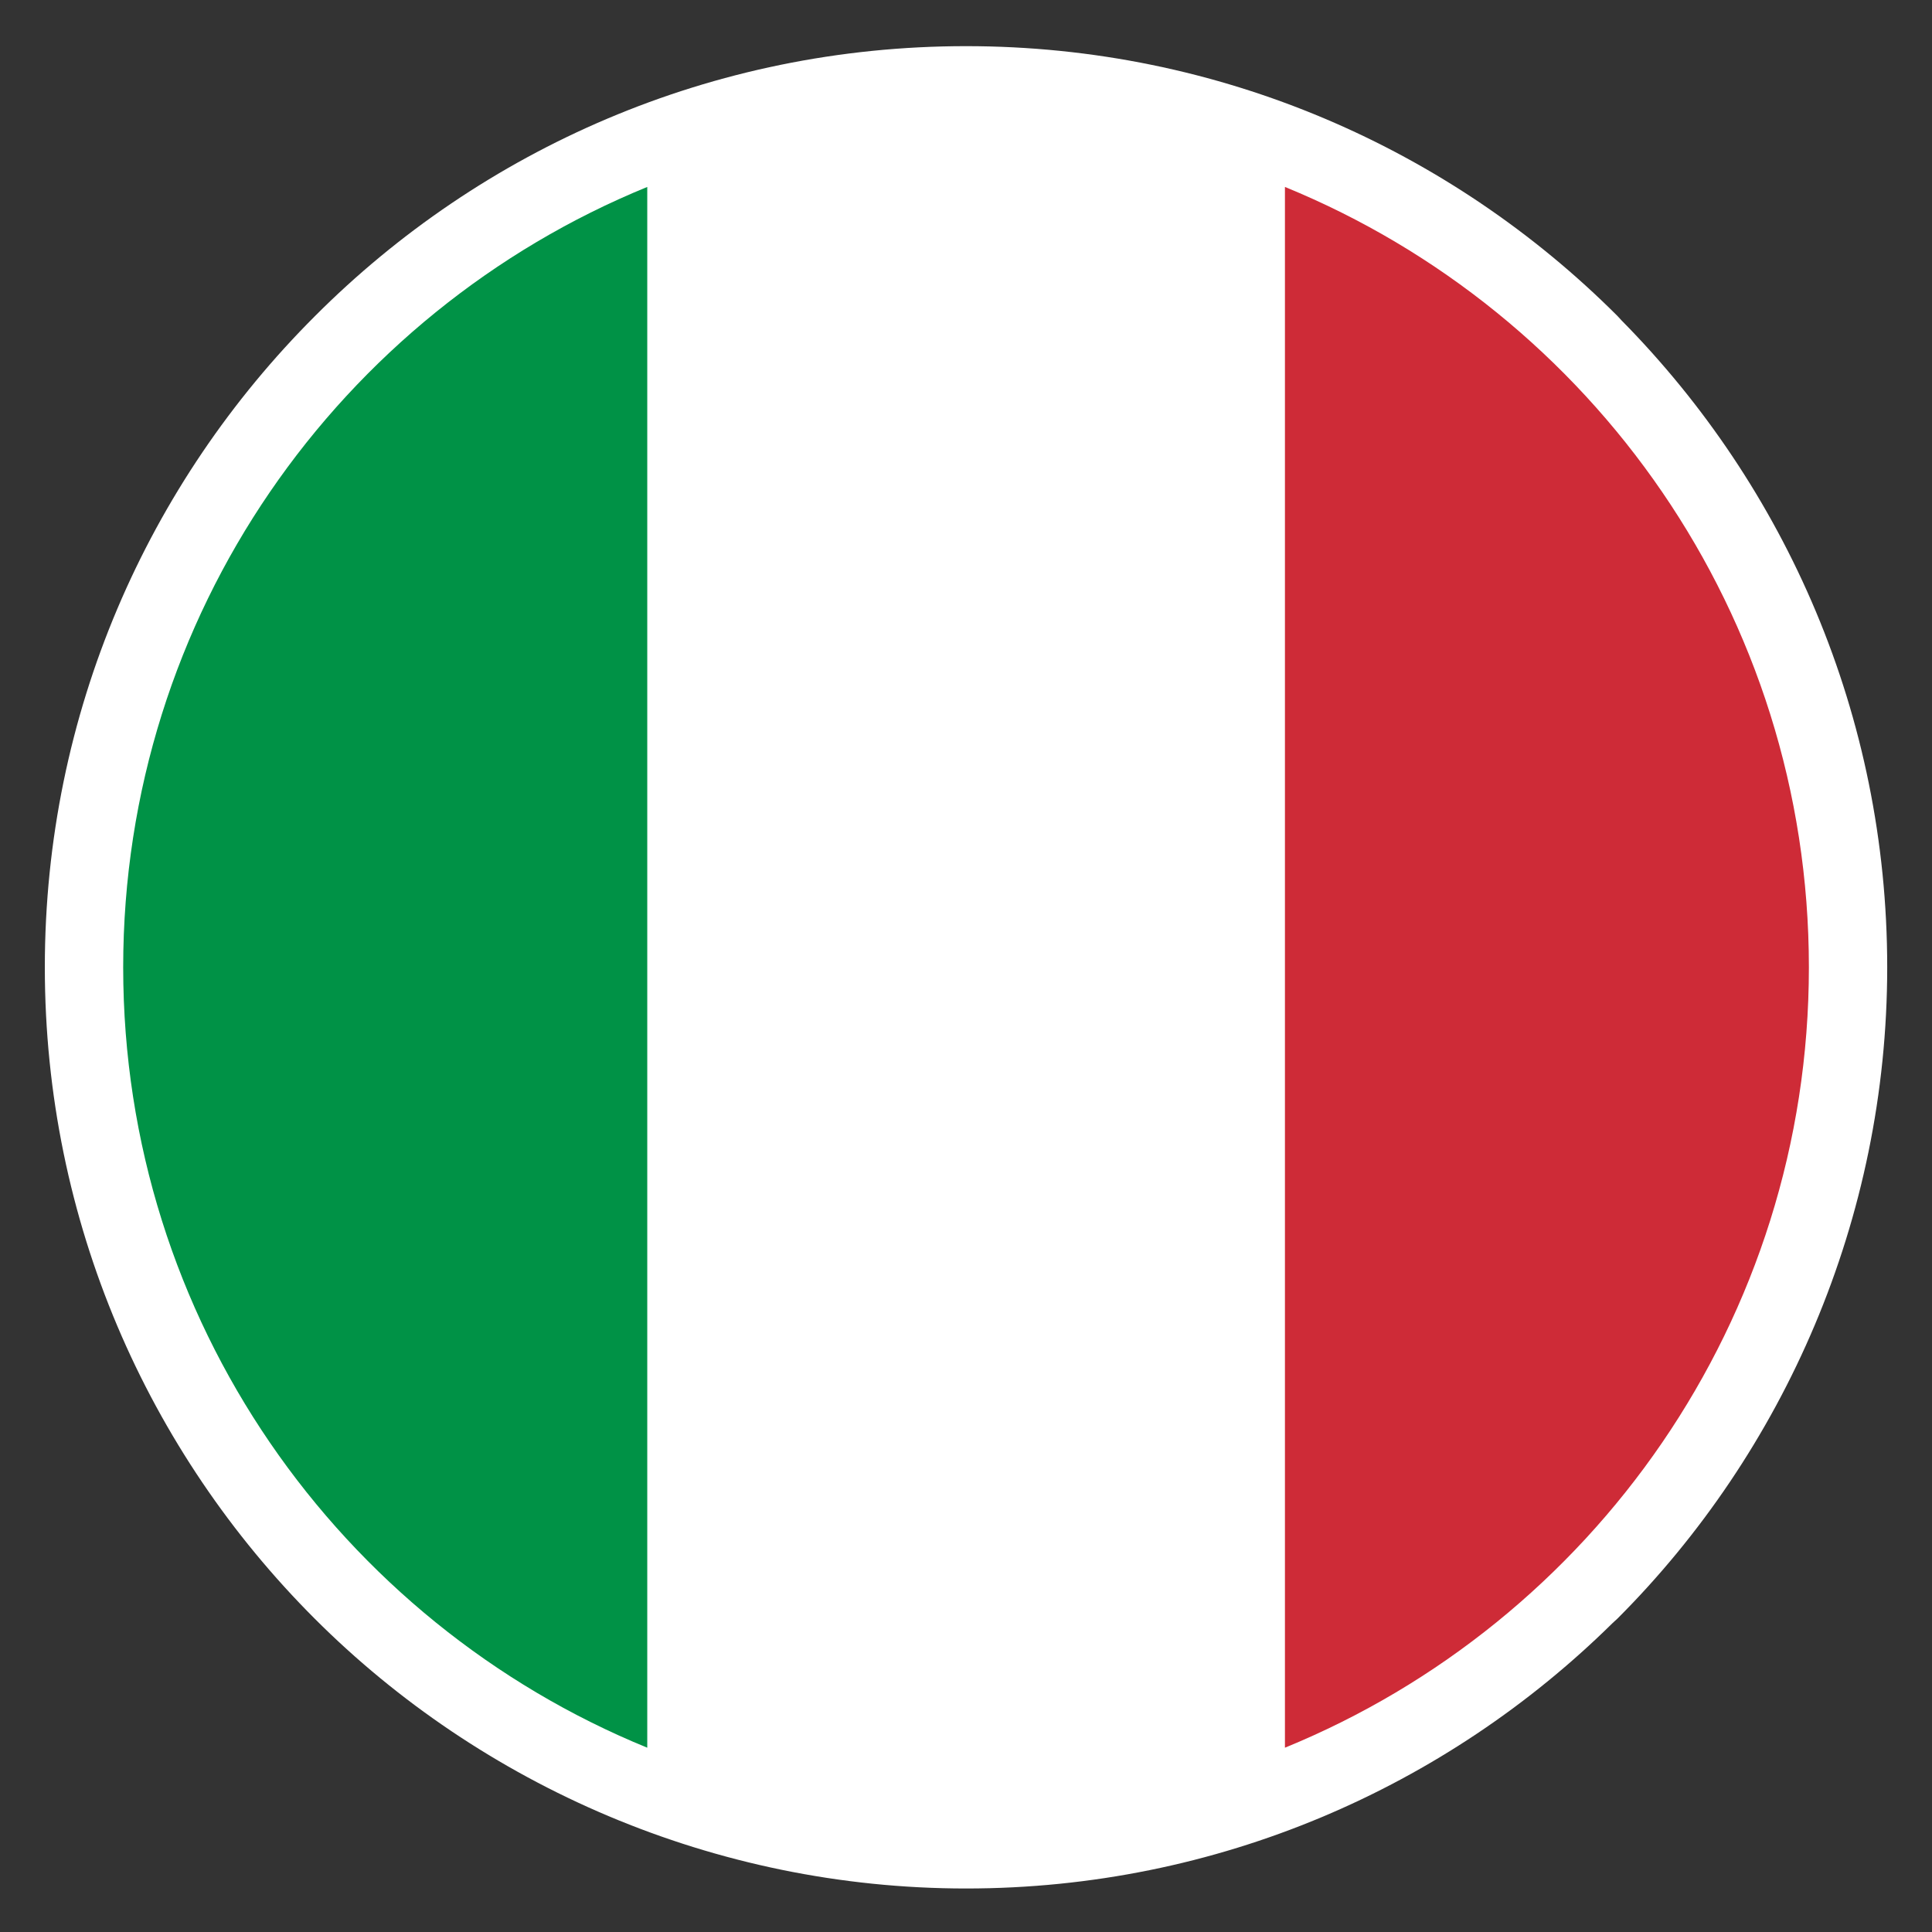
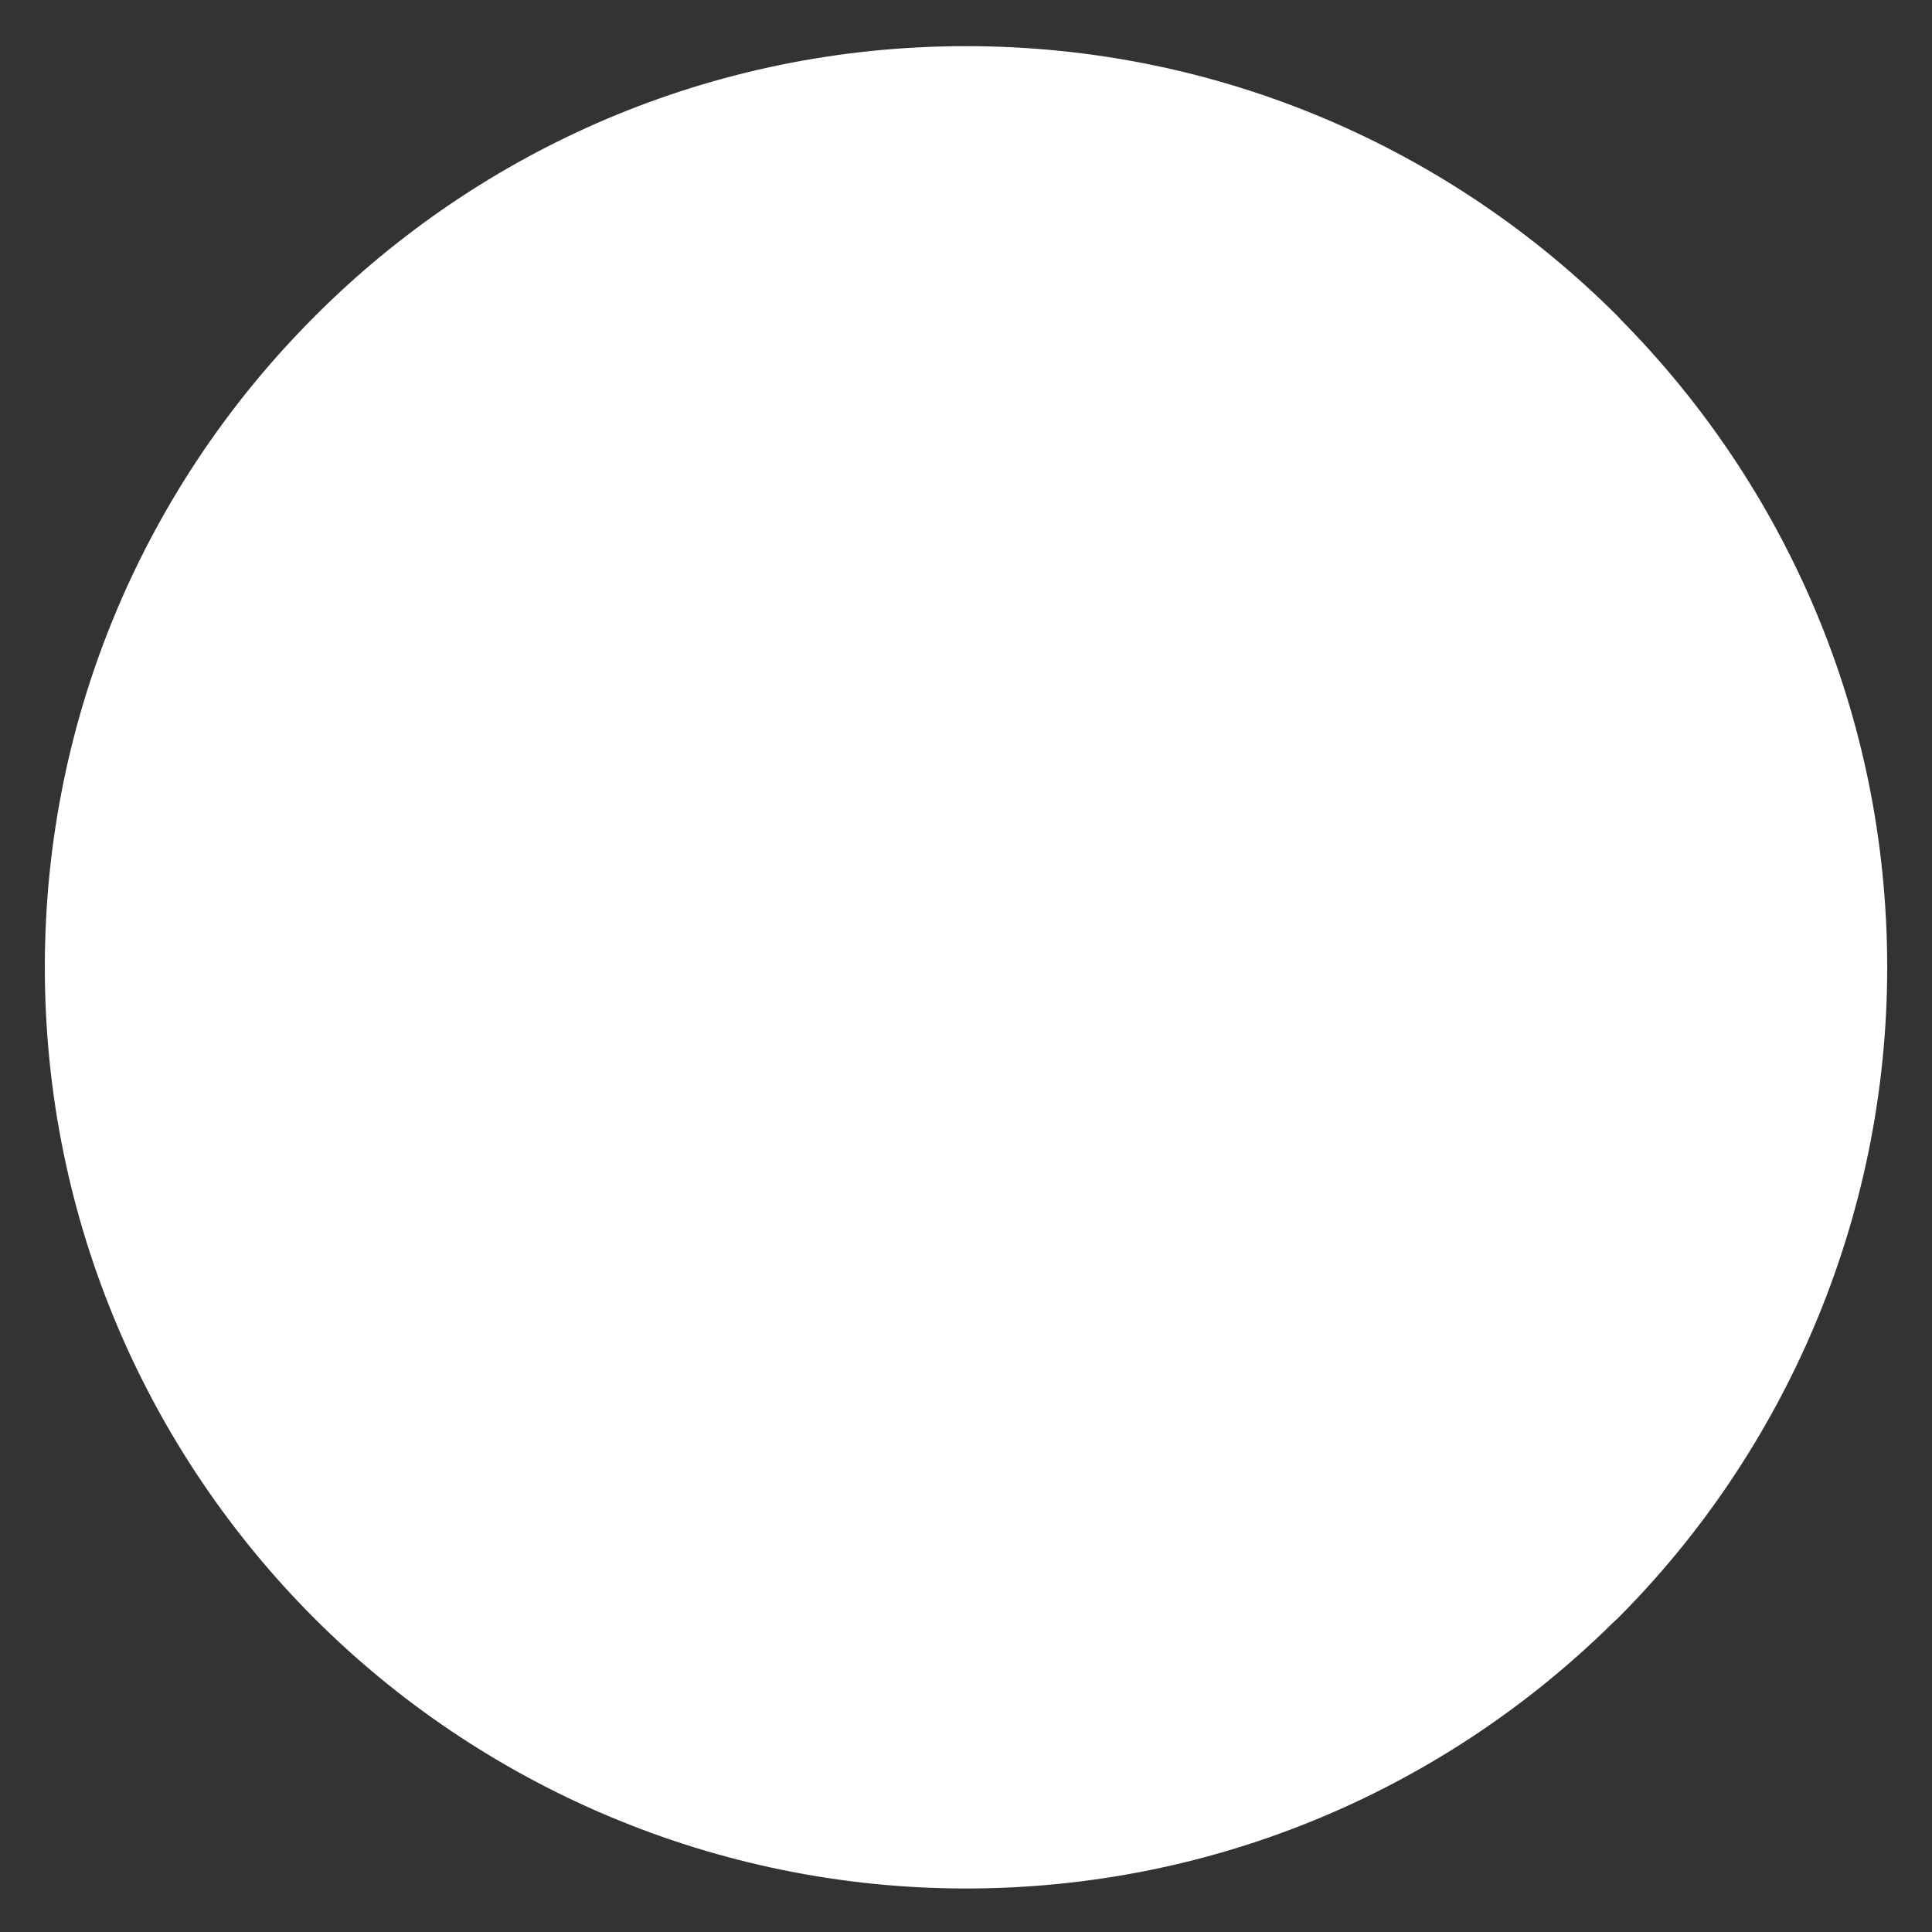
<svg xmlns="http://www.w3.org/2000/svg" id="Calque_1" viewBox="0 0 496.06 496.06">
  <rect x="0" y="0" width="496.06" height="496.06" fill="#333333" stroke="none" />
  <defs>
    <style>.cls-1{fill:#fff;}.cls-2{fill:#ce2b37;}.cls-3{fill:#009246;}</style>
  </defs>
  <path class="cls-1" d="M248.04,11.85c65.3,0,124.46,26.48,167.25,69.27l1.09,1.18c42.14,42.71,68.18,101.37,68.18,166.06s-26.49,124.46-69.28,167.25l-1.19,1.09c-42.73,42.16-101.4,68.19-166.05,68.19s-124.45-26.49-167.24-69.28C38.01,372.82,11.51,313.66,11.51,248.36s26.51-124.38,69.34-167.18C123.59,38.34,182.74,11.85,248.04,11.85Z" />
-   <path class="cls-3" d="M166.19,448.74V48C87.24,80.28,31.63,157.81,31.63,248.36s55.61,168.11,134.56,200.38Z" />
-   <path class="cls-2" d="M329.92,48v400.74c78.93-32.29,134.53-109.84,134.53-200.38s-55.6-168.07-134.53-200.36h0Z" />
</svg>